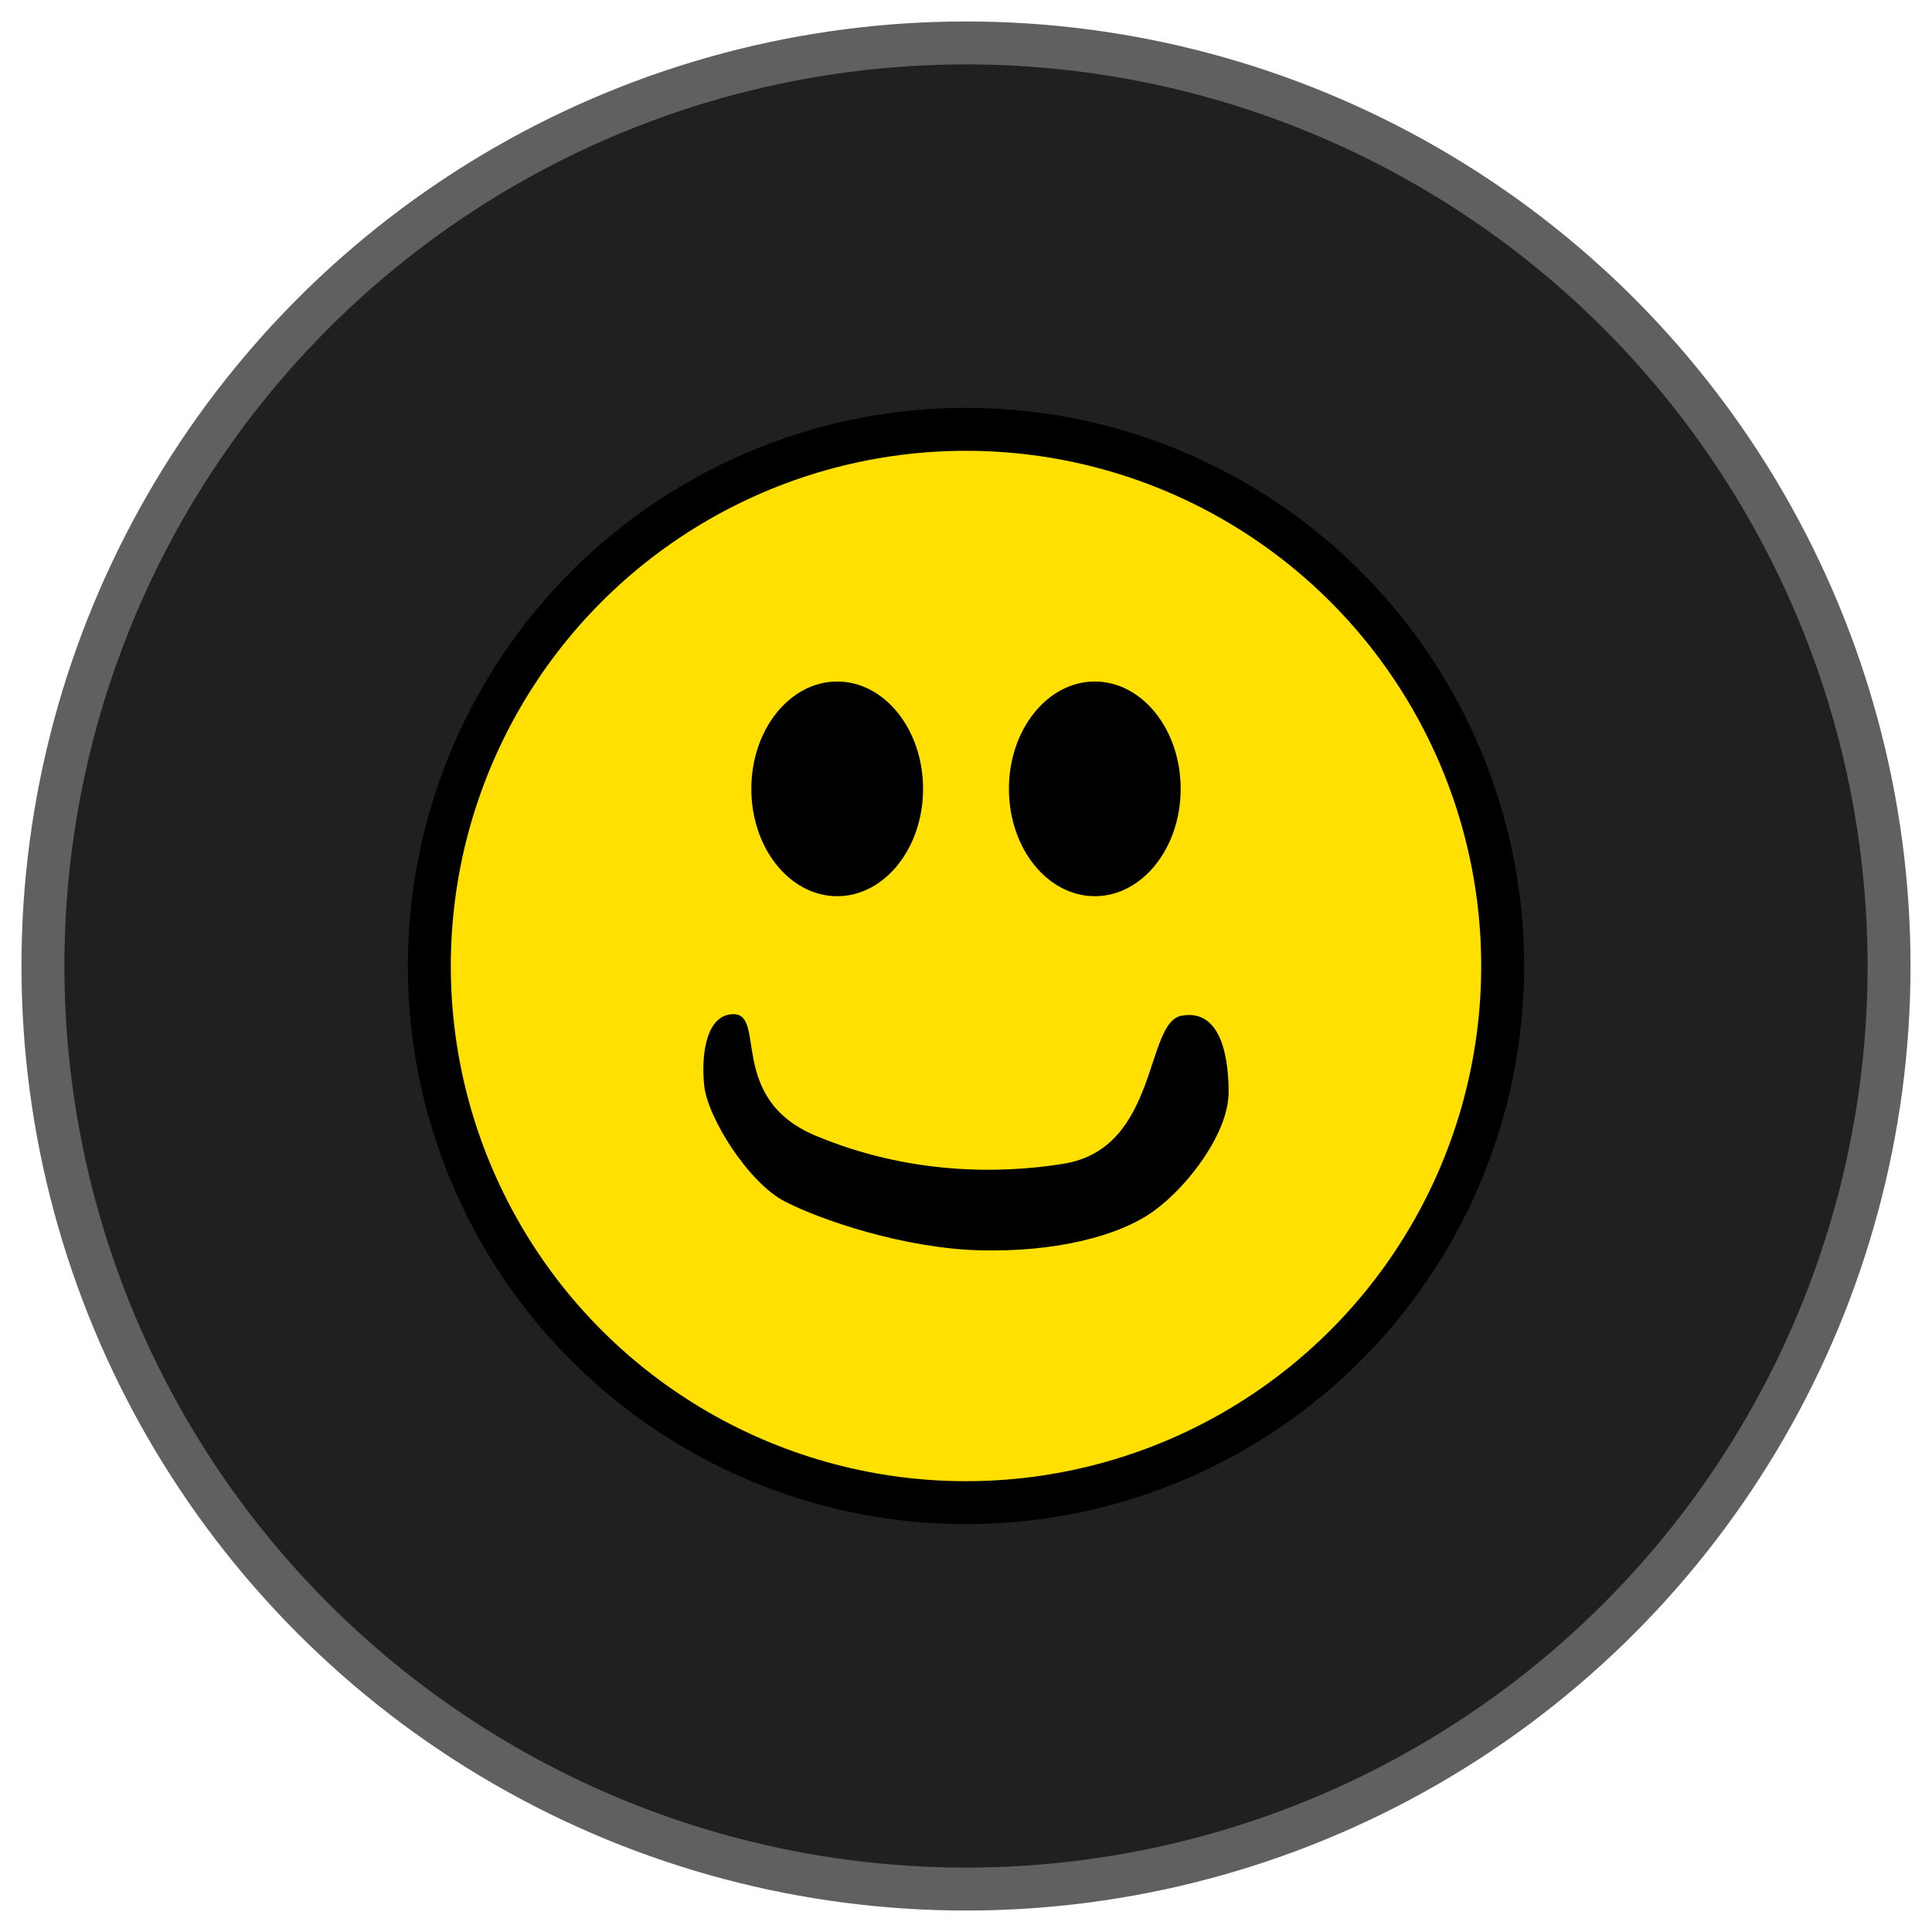
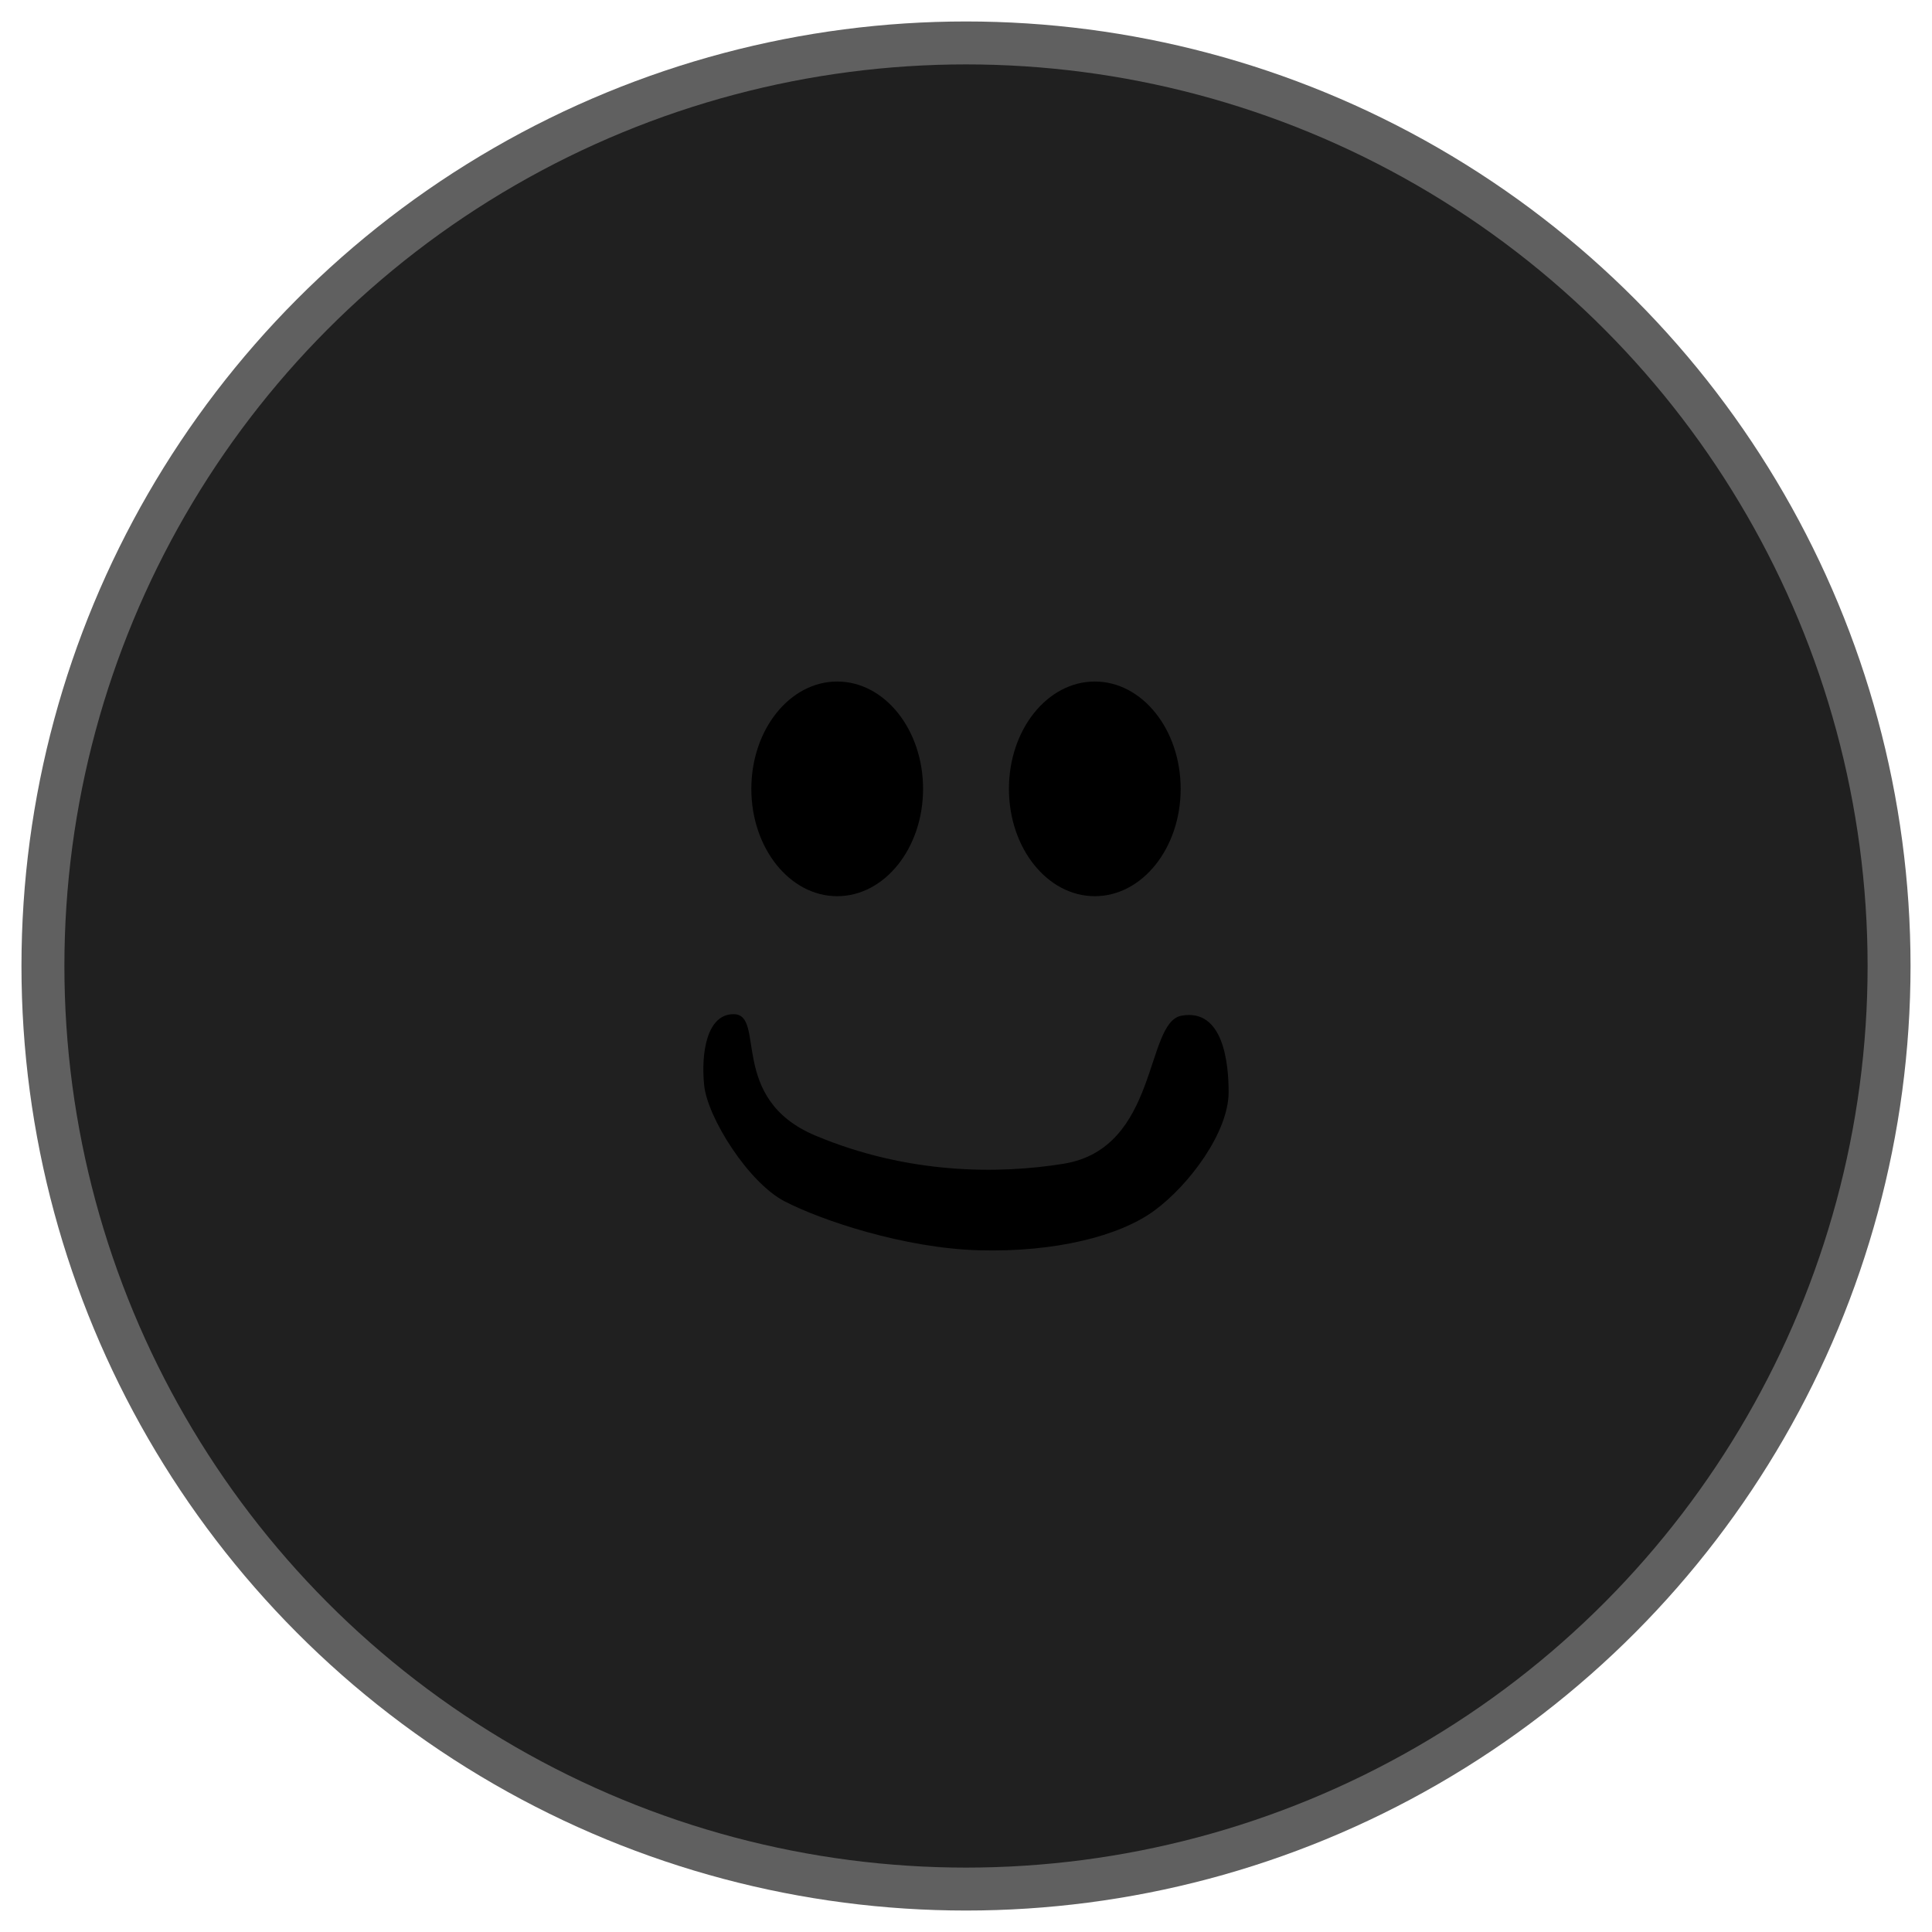
<svg xmlns="http://www.w3.org/2000/svg" version="1.2" baseProfile="tiny" id="fig" width="45" height="45" viewBox="0 0 45 45">
  <circle id="bo" fill="#606060" cx="22.5" cy="22.5" r="22" />
  <circle id="bg" fill="#202020" cx="22.5" cy="22.5" r="21" />
-   <circle id="sb" cx="22.5" cy="22.5" r="13" />
  <g id="sy">
-     <circle fill="#FFE000" cx="22.5" cy="22.5" r="12" />
    <path d="M17.086 23.622c.766 0-.141 1.969 1.906 2.828 2.155.905 4.269.901 5.781.656 2.219-.359 1.89-3.292 2.745-3.448.983-.18 1.099 1.124 1.099 1.778 0 .938-.922 2.17-1.734 2.764s-2.312.969-4.07.922c-1.758-.047-3.695-.703-4.539-1.141s-1.797-1.953-1.873-2.704c-.075-.747.06-1.655.685-1.655z" />
    <ellipse cx="19.5" cy="18.374" rx="2" ry="2.5" />
    <ellipse cx="25.5" cy="18.374" rx="2" ry="2.5" />
  </g>
</svg>